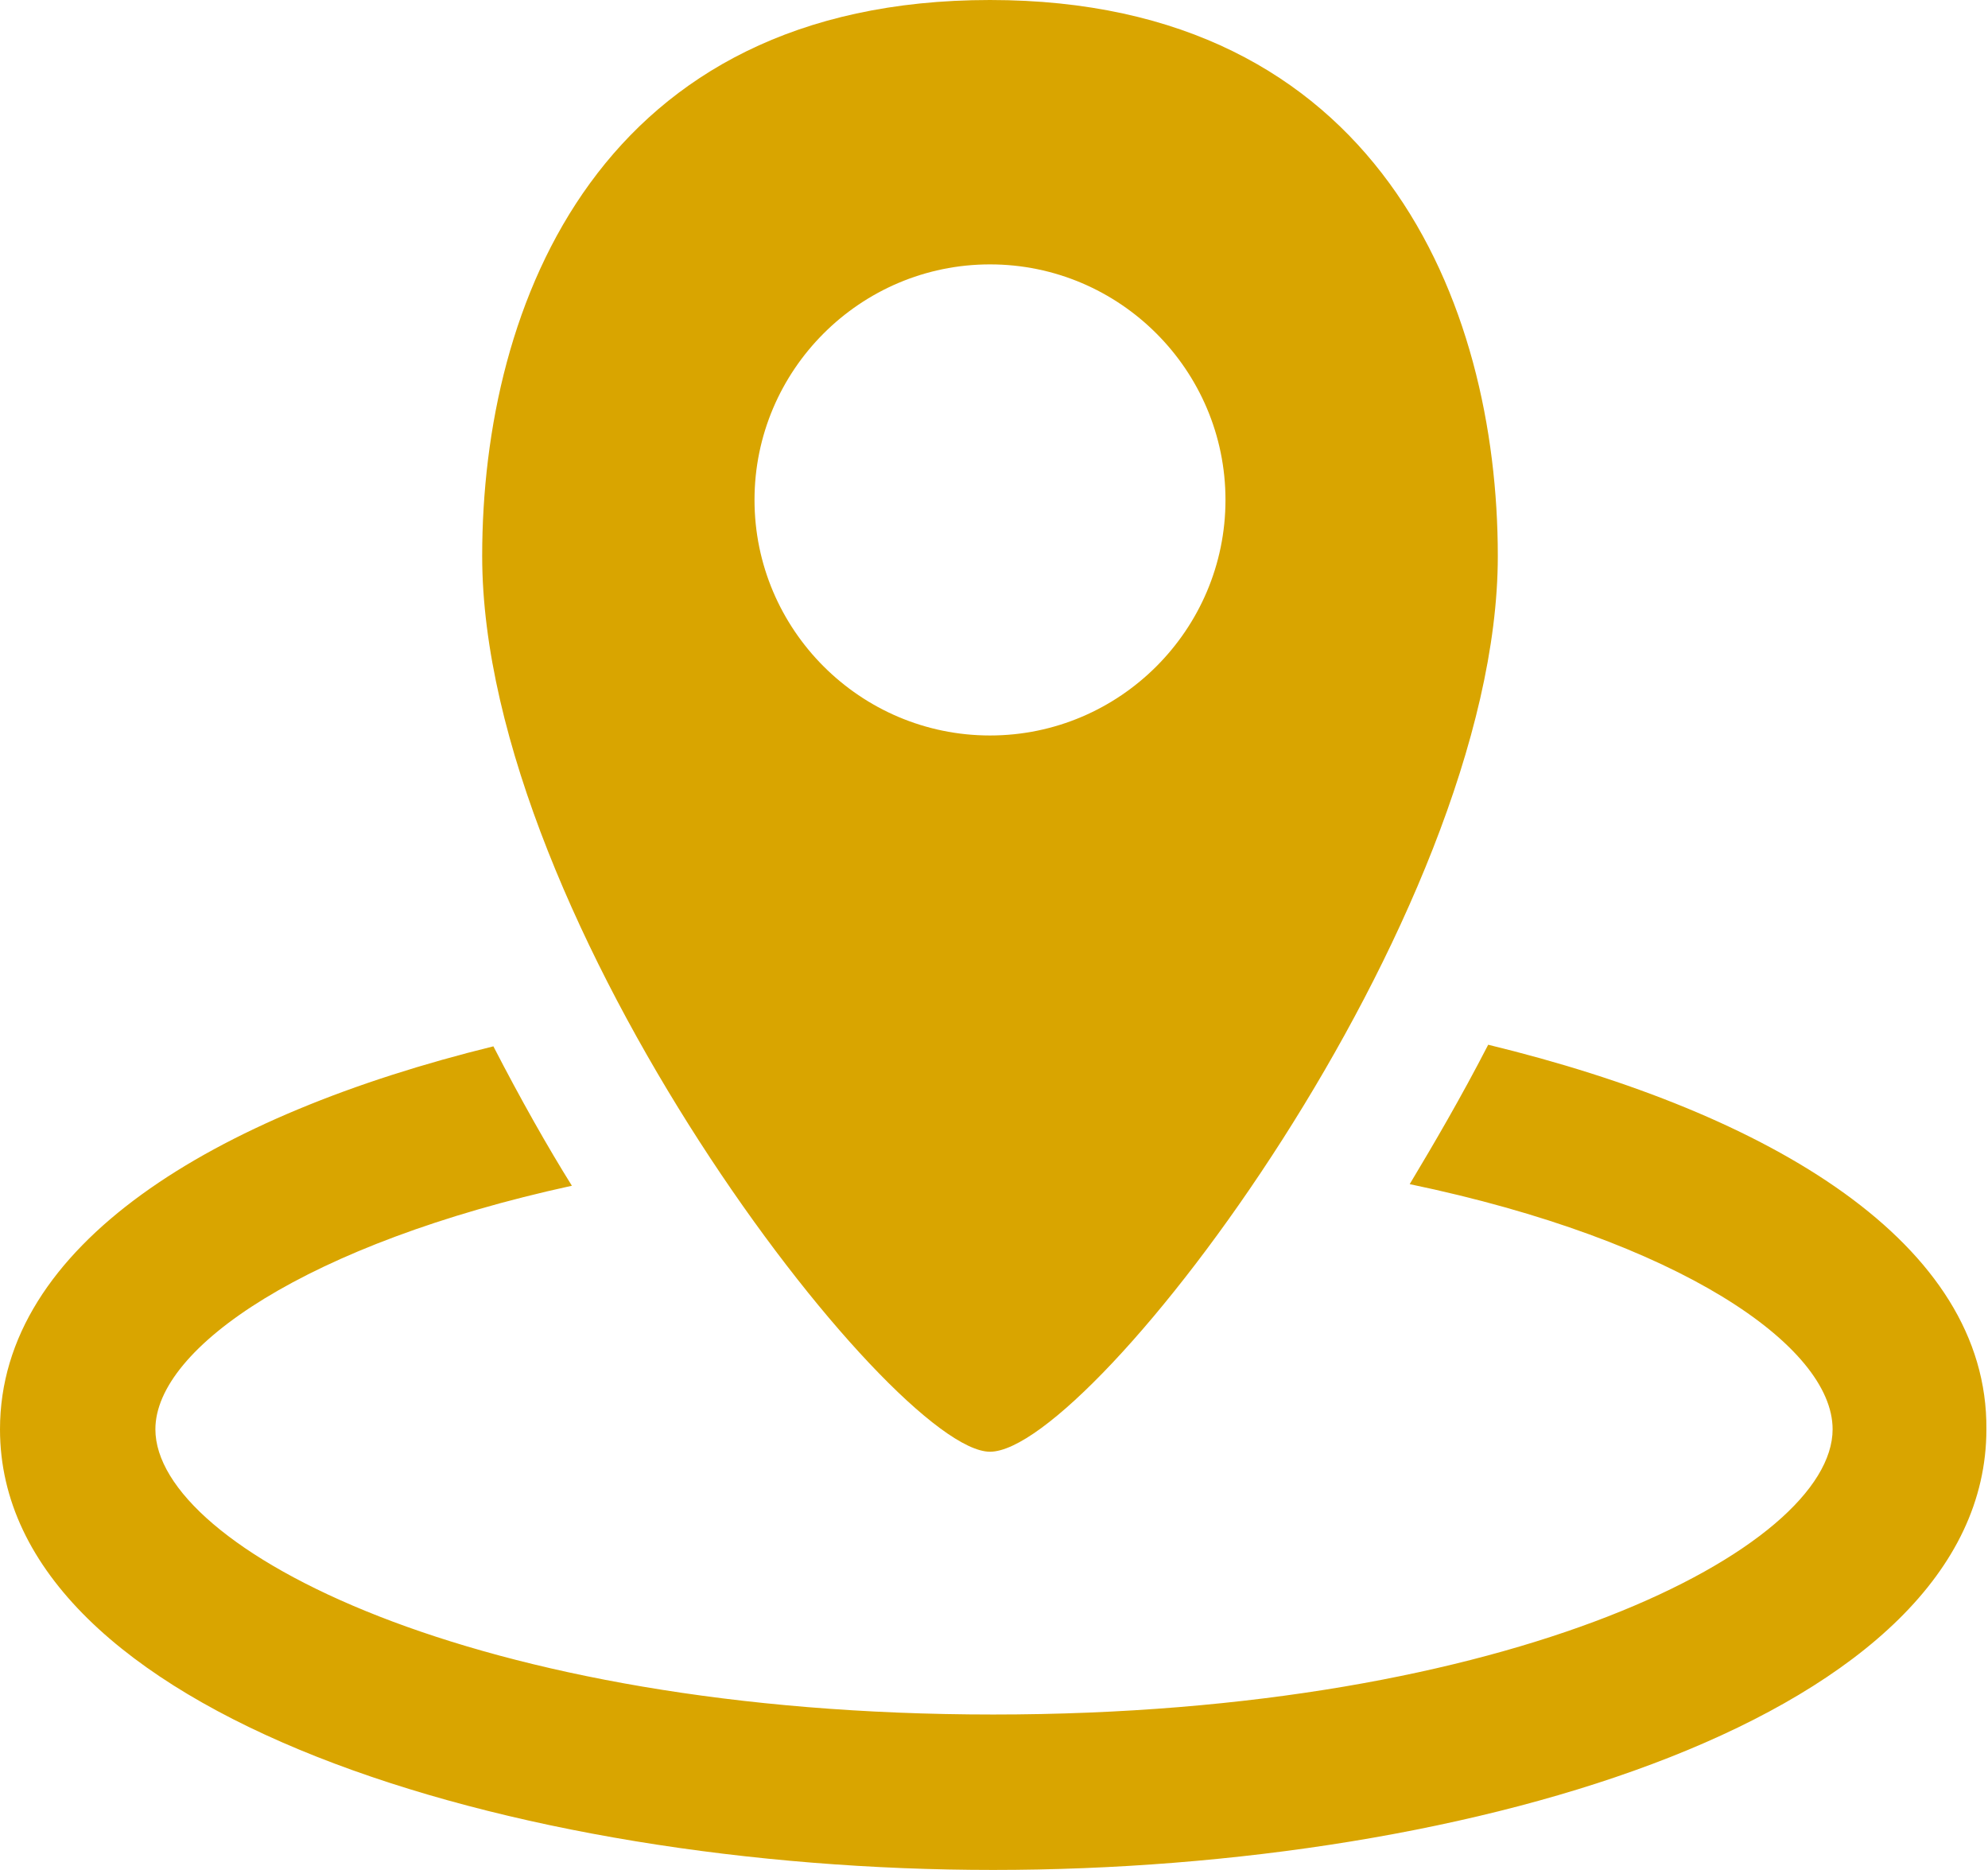
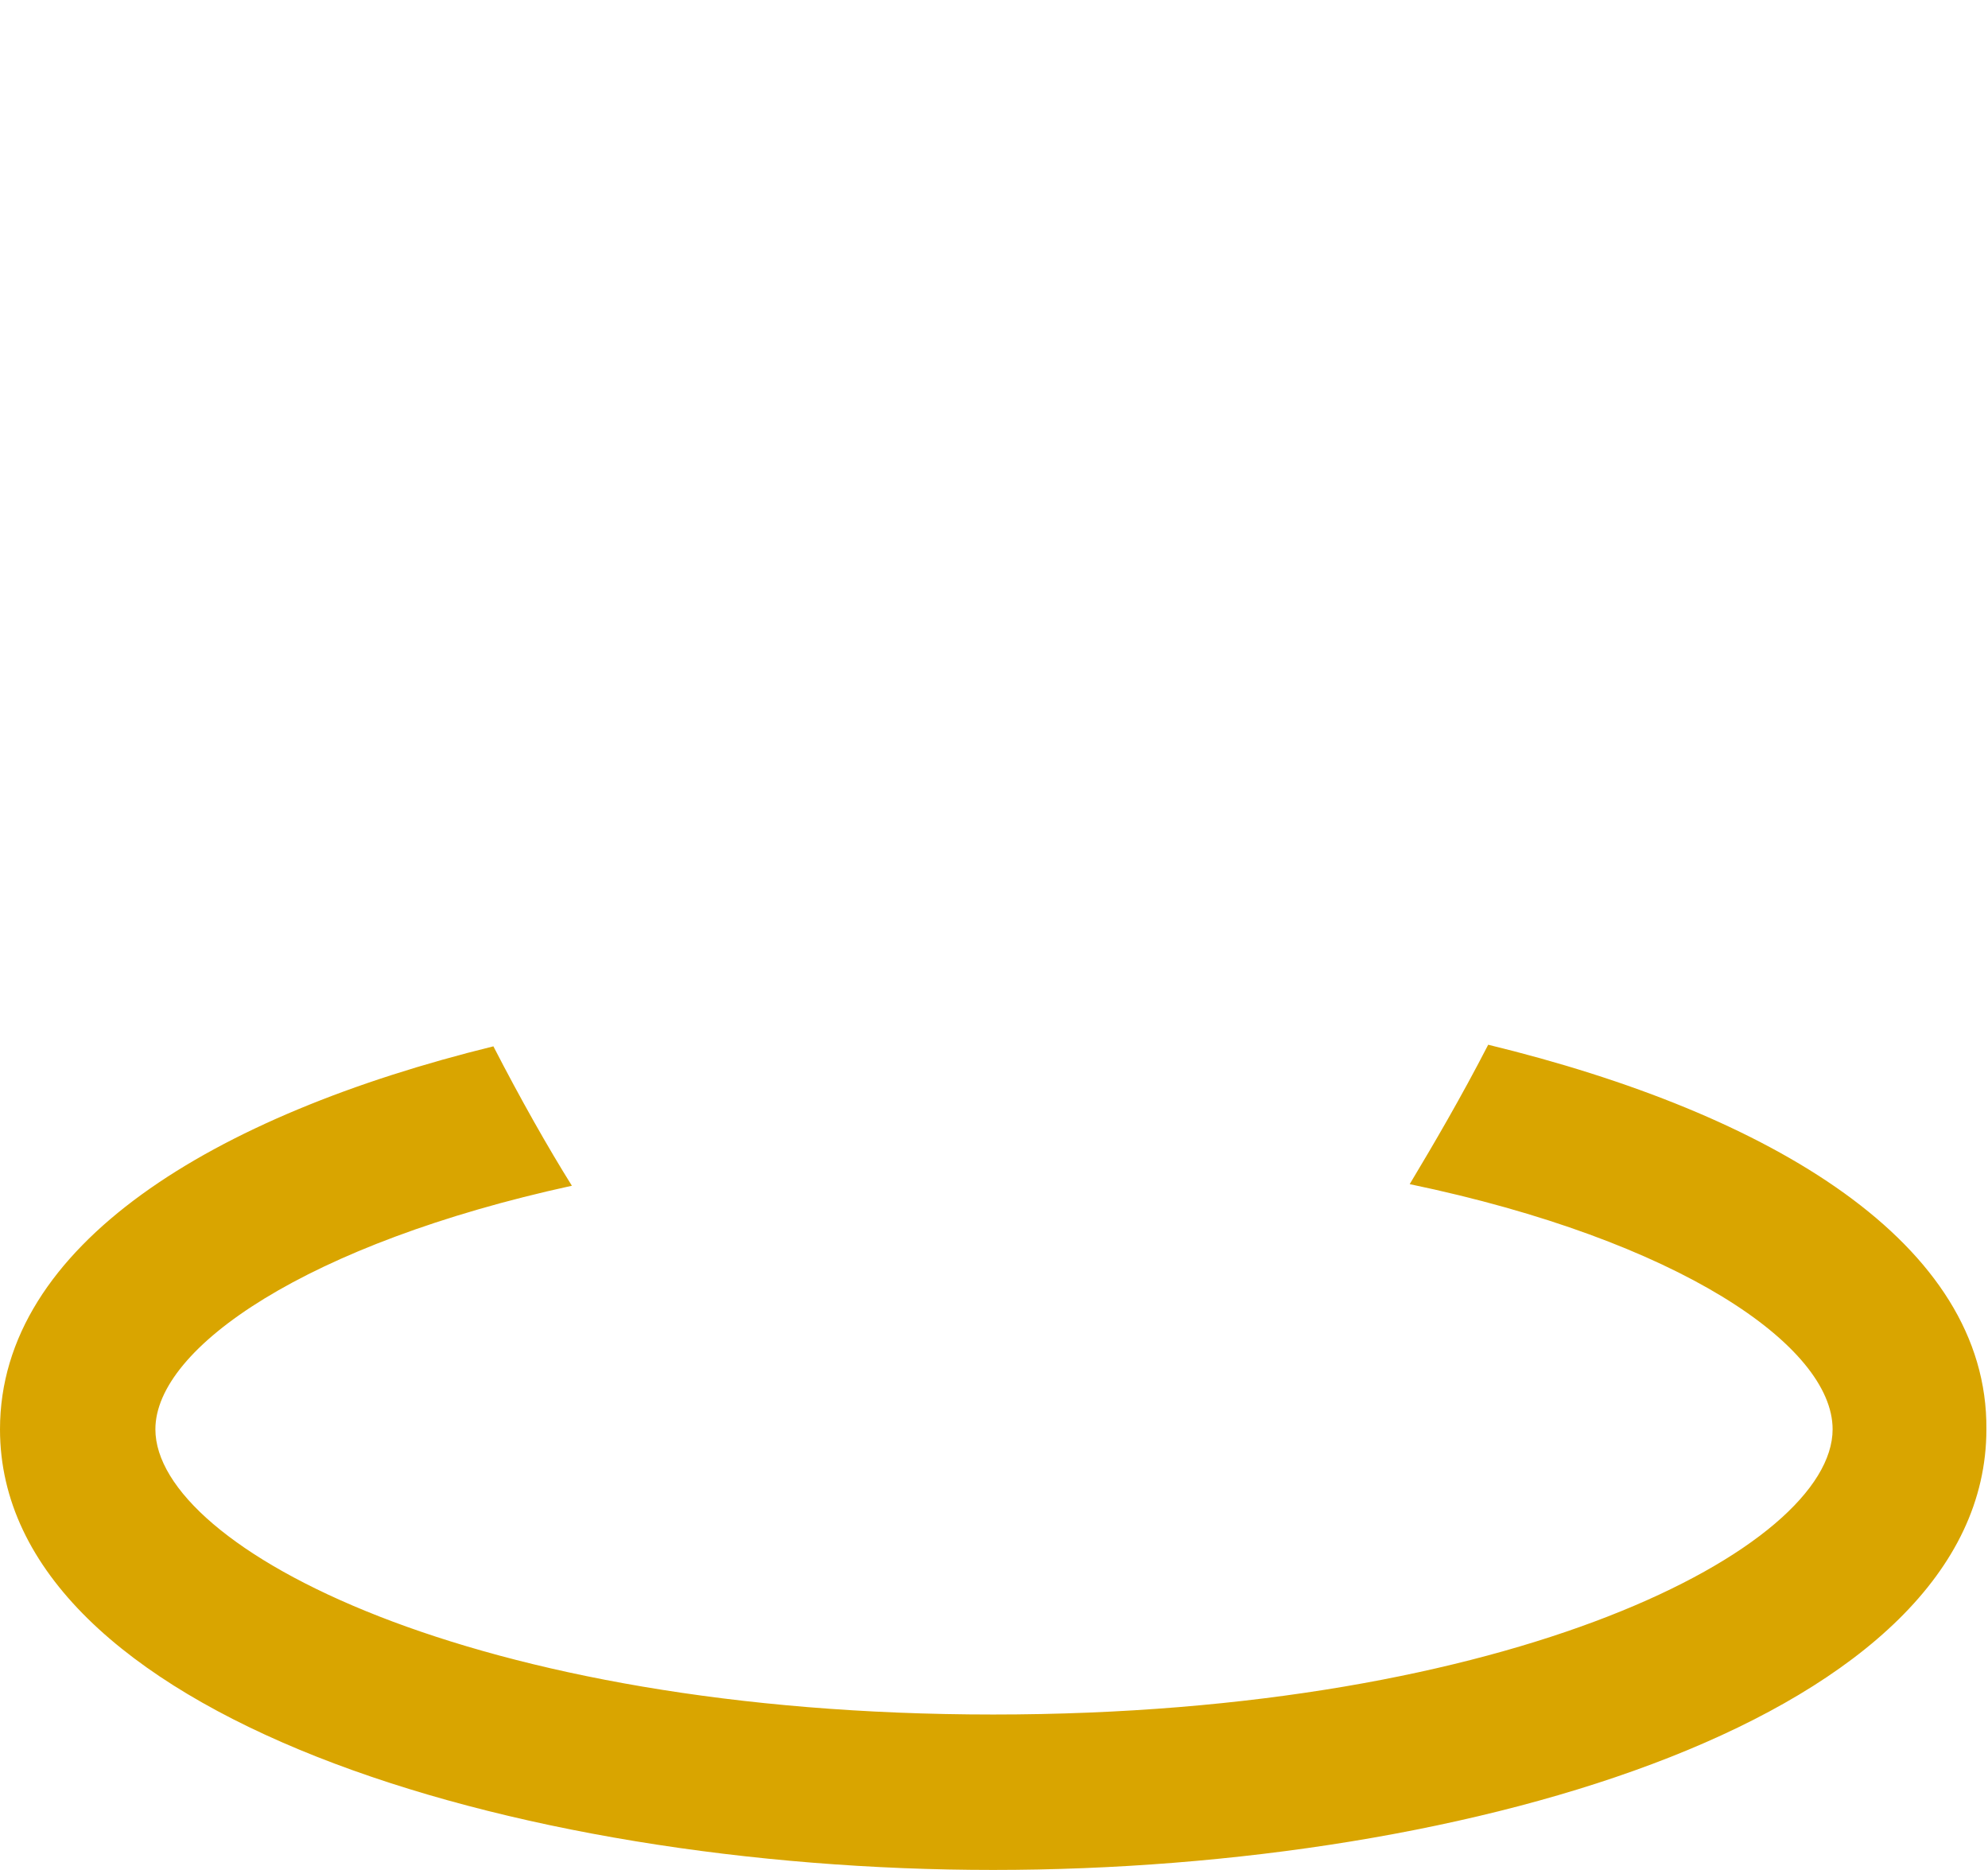
<svg xmlns="http://www.w3.org/2000/svg" version="1.1" id="Capa_1" x="0px" y="0px" viewBox="0 0 124.1 116.7" style="enable-background:new 0 0 124.1 116.7;" xml:space="preserve">
  <style type="text/css">
	.st0{fill:#D9A500;}
</style>
  <g>
    <g>
      <path class="st0" d="M92.9,65.2c-1.7,3.3-3.4,6.2-4.9,8.7c16.8,3.5,26.4,10.1,26.4,15.3c0,7.4-19.9,17.8-52.4,17.8    S9.7,96.6,9.7,89.2c0-5.1,9.5-11.6,26-15.2c-1.5-2.4-3.2-5.4-4.9-8.7C13.3,69.6,0,77.7,0,89.2c0,17.8,32,27.5,62,27.5    s62-9.6,62-27.5C124.1,77.6,110.6,69.5,92.9,65.2L92.9,65.2z M92.9,65.2" />
-       <path class="st0" d="M61.8,90.6c6.4,0,31.7-33.3,31.7-55.9C93.5,18.9,86,0,61.8,0C37.5,0,30.1,18.9,30.1,34.7    C30.1,57.6,55.7,90.6,61.8,90.6L61.8,90.6z M47.1,31.2c0-8.1,6.6-14.7,14.7-14.7c8.1,0,14.7,6.6,14.7,14.7    c0,8.1-6.6,14.7-14.7,14.7C53.7,45.9,47.1,39.3,47.1,31.2L47.1,31.2z M47.1,31.2" />
    </g>
  </g>
</svg>